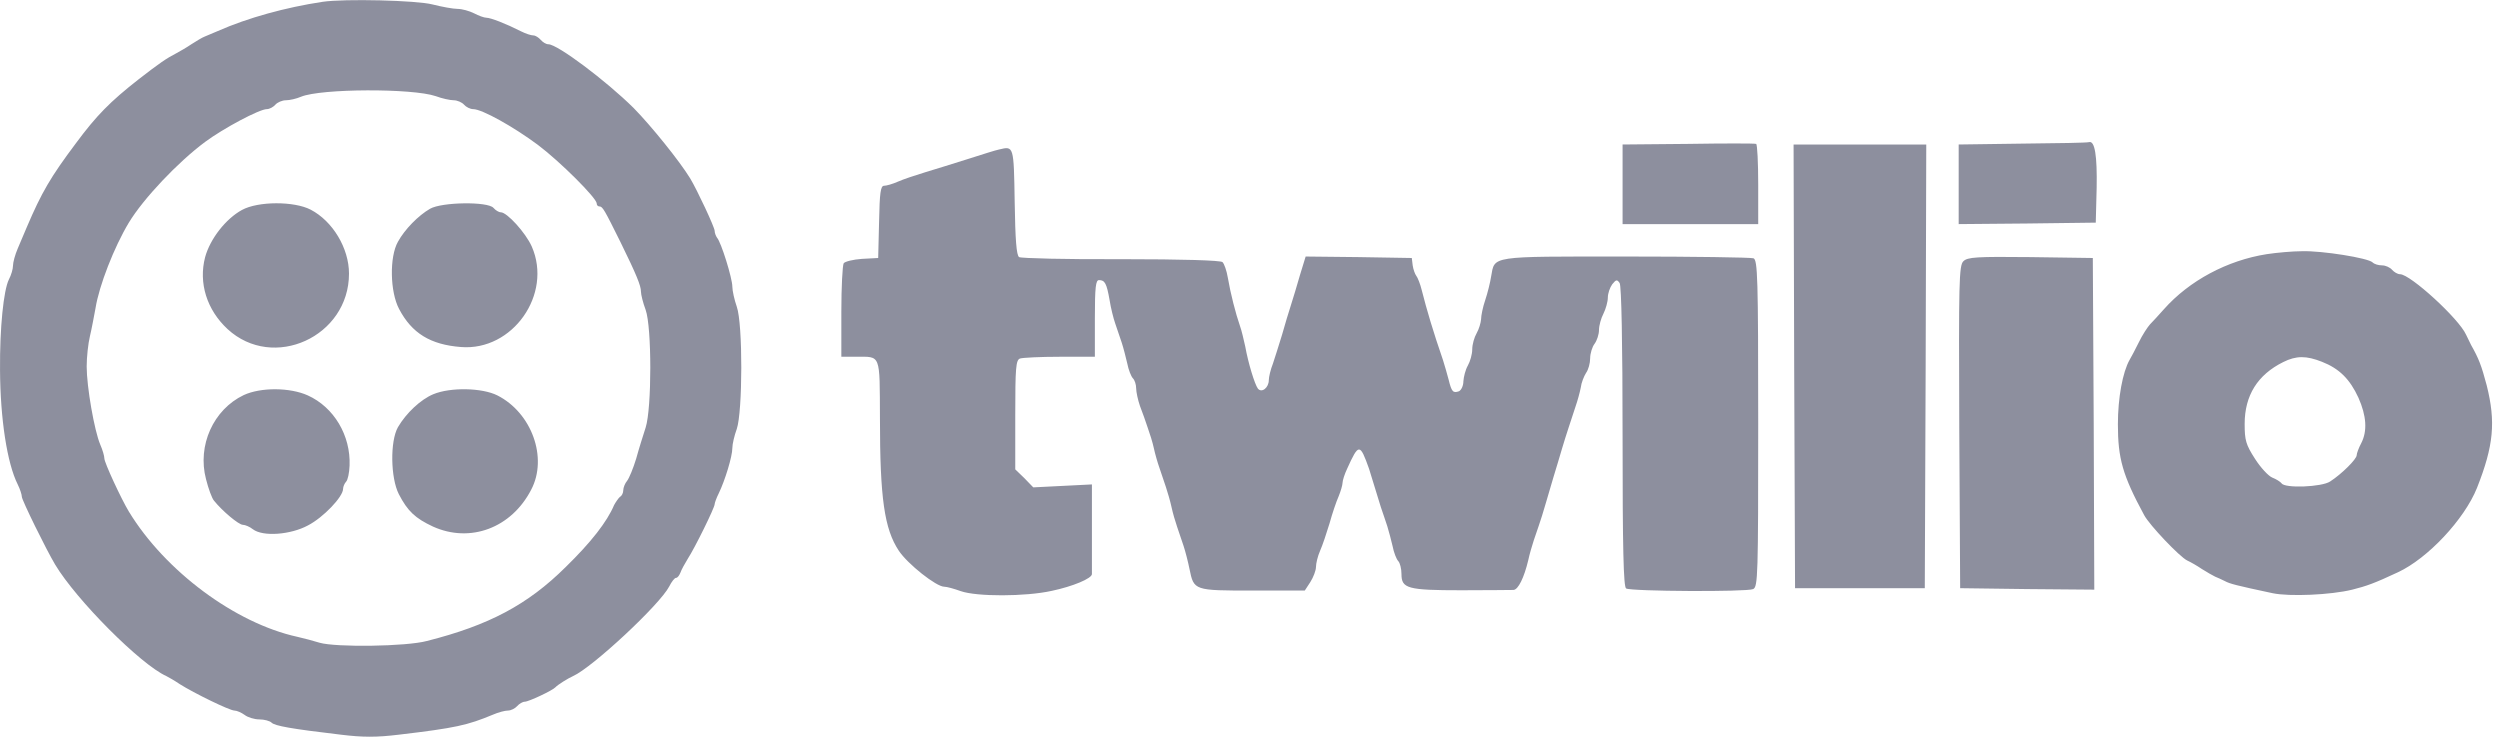
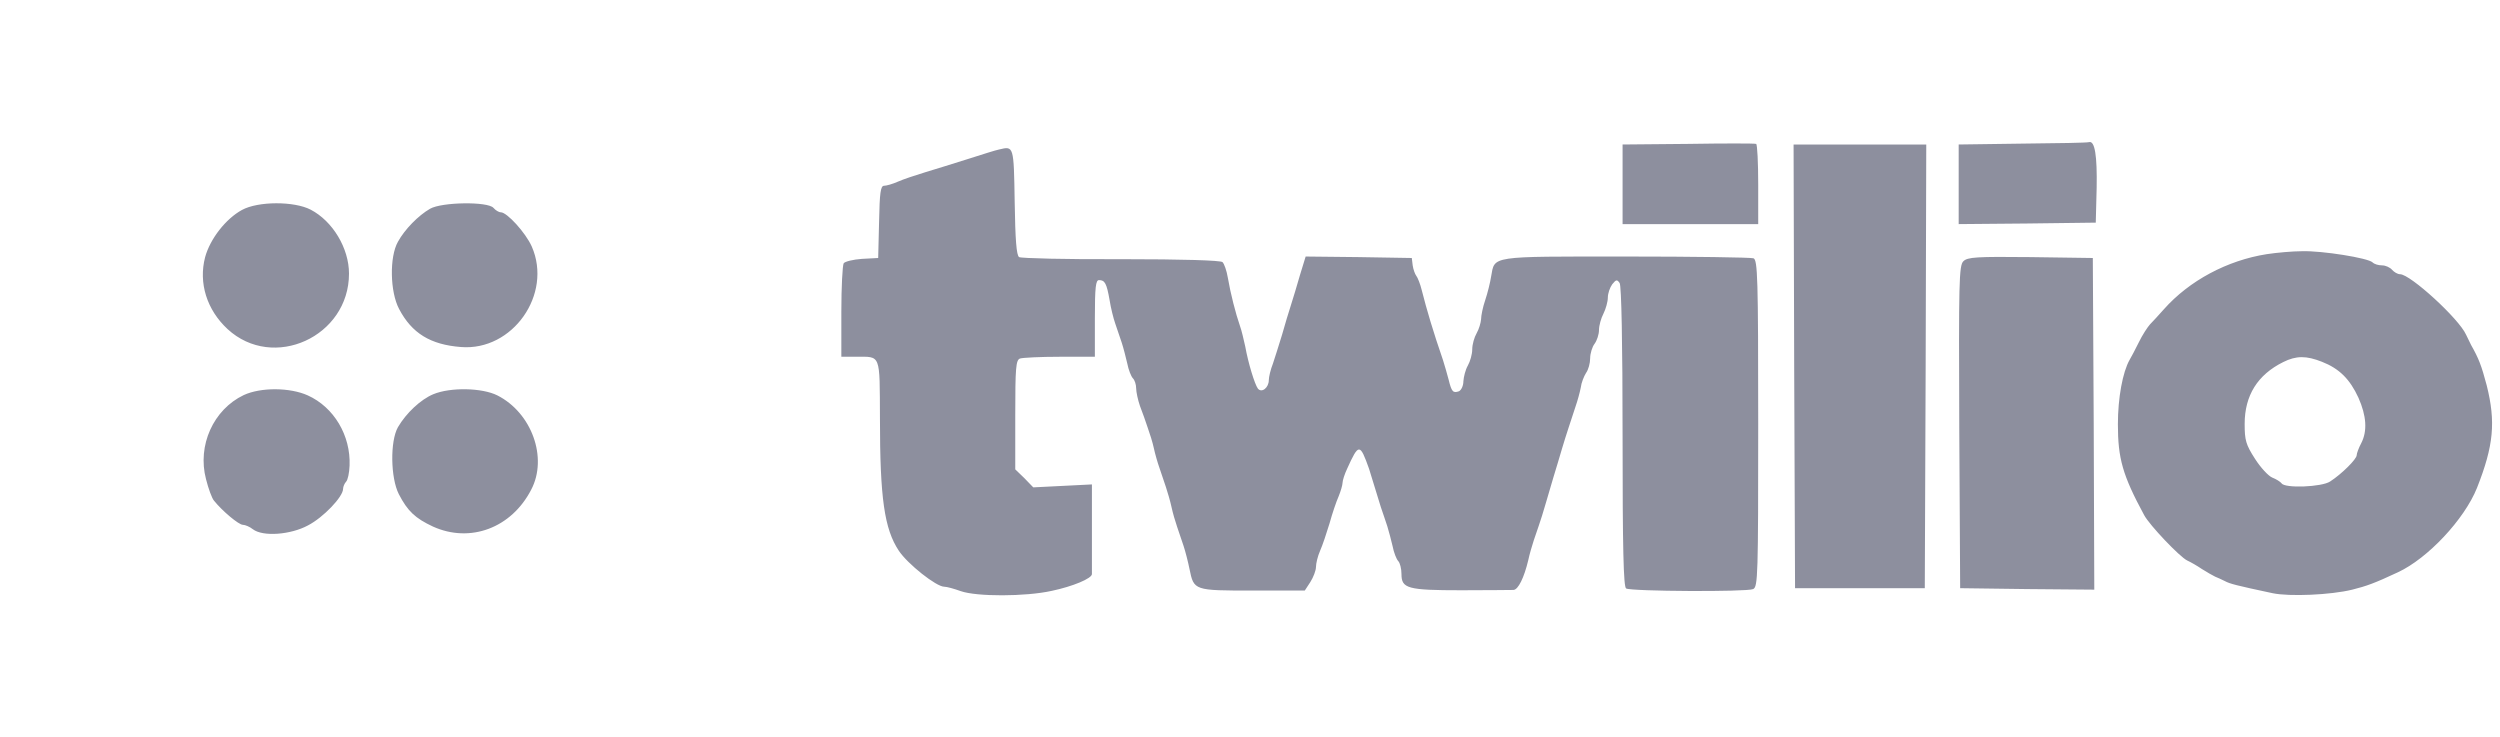
<svg xmlns="http://www.w3.org/2000/svg" width="95" height="28" viewBox="0 0 95 28" fill="none">
-   <path d="M12.257 0.069C10.856 0.281 9.422 0.674 8.28 1.178C8.1 1.256 7.865 1.357 7.775 1.391C7.686 1.424 7.462 1.559 7.271 1.682C7.092 1.805 6.834 1.951 6.711 2.018C6.319 2.22 6.061 2.399 5.266 3.015C4.179 3.866 3.664 4.393 2.891 5.435C1.916 6.734 1.58 7.317 1.02 8.628C0.93 8.841 0.774 9.21 0.673 9.446C0.572 9.681 0.494 9.972 0.494 10.095C0.494 10.219 0.426 10.454 0.337 10.622C0.135 11.036 -0.011 12.459 0.001 14.061C0.012 15.921 0.269 17.601 0.673 18.408C0.762 18.587 0.83 18.8 0.83 18.878C0.83 19.002 1.748 20.873 2.096 21.455C2.902 22.799 5.344 25.253 6.319 25.69C6.409 25.735 6.644 25.869 6.823 25.992C7.372 26.34 8.728 27.001 8.907 27.001C8.997 27.001 9.176 27.079 9.299 27.169C9.411 27.258 9.669 27.337 9.848 27.337C10.039 27.337 10.251 27.393 10.319 27.46C10.442 27.583 11.058 27.695 12.963 27.919C13.791 28.02 14.307 28.02 15.147 27.919C17.32 27.662 17.757 27.561 18.732 27.157C18.934 27.068 19.191 27.001 19.303 27.001C19.415 27.001 19.572 26.922 19.651 26.833C19.729 26.743 19.863 26.665 19.942 26.665C20.088 26.665 20.995 26.239 21.107 26.116C21.186 26.026 21.578 25.779 21.779 25.69C22.507 25.365 25.073 22.979 25.431 22.284C25.521 22.105 25.633 21.959 25.689 21.959C25.745 21.959 25.812 21.87 25.857 21.758C25.891 21.657 26.025 21.41 26.137 21.231C26.406 20.817 27.157 19.293 27.157 19.159C27.157 19.114 27.224 18.923 27.314 18.744C27.549 18.262 27.829 17.344 27.829 17.03C27.829 16.873 27.907 16.548 27.997 16.302C28.221 15.652 28.232 12.313 27.997 11.652C27.907 11.395 27.829 11.048 27.829 10.891C27.829 10.577 27.403 9.199 27.246 9.031C27.201 8.964 27.157 8.852 27.157 8.773C27.157 8.639 26.496 7.227 26.227 6.779C25.823 6.118 24.737 4.774 24.076 4.102C23.034 3.071 21.186 1.682 20.838 1.682C20.748 1.682 20.625 1.603 20.547 1.514C20.468 1.424 20.345 1.346 20.267 1.346C20.177 1.346 19.976 1.279 19.796 1.189C19.225 0.898 18.642 0.674 18.485 0.674C18.396 0.674 18.183 0.595 18.015 0.506C17.836 0.416 17.556 0.338 17.388 0.338C17.22 0.338 16.794 0.259 16.435 0.169C15.842 0.013 13.097 -0.055 12.257 0.069ZM16.559 3.654C16.794 3.743 17.108 3.81 17.242 3.81C17.376 3.81 17.556 3.889 17.634 3.978C17.712 4.068 17.869 4.147 17.981 4.147C18.317 4.147 19.516 4.819 20.435 5.502C21.286 6.141 22.675 7.53 22.675 7.731C22.675 7.799 22.72 7.844 22.776 7.844C22.899 7.844 22.967 7.967 23.583 9.21C24.188 10.443 24.356 10.857 24.356 11.081C24.356 11.193 24.434 11.507 24.535 11.776C24.77 12.437 24.77 15.506 24.535 16.246C24.445 16.526 24.277 17.052 24.177 17.422C24.065 17.792 23.908 18.173 23.829 18.273C23.751 18.363 23.684 18.531 23.684 18.632C23.684 18.733 23.628 18.845 23.561 18.878C23.505 18.923 23.404 19.069 23.336 19.192C23.068 19.831 22.451 20.615 21.499 21.545C20.054 22.979 18.575 23.763 16.223 24.357C15.438 24.57 12.761 24.603 12.145 24.424C11.932 24.357 11.551 24.256 11.304 24.2C8.941 23.684 6.274 21.702 4.896 19.439C4.605 18.957 3.966 17.579 3.966 17.422C3.966 17.332 3.899 17.097 3.81 16.895C3.586 16.369 3.294 14.7 3.294 13.927C3.294 13.568 3.35 13.053 3.418 12.773C3.485 12.493 3.574 12.011 3.63 11.709C3.765 10.857 4.336 9.39 4.896 8.46C5.445 7.552 6.756 6.163 7.798 5.39C8.492 4.875 9.859 4.147 10.139 4.147C10.24 4.147 10.386 4.068 10.464 3.978C10.543 3.889 10.722 3.81 10.867 3.81C11.002 3.81 11.26 3.754 11.439 3.676C12.201 3.362 15.674 3.351 16.559 3.654Z" fill="#8D8F9E" />
  <path d="M9.195 7.978C8.579 8.314 7.985 9.076 7.795 9.77C7.537 10.756 7.862 11.776 8.646 12.504C10.382 14.106 13.262 12.795 13.262 10.398C13.262 9.434 12.645 8.404 11.805 7.967C11.178 7.642 9.811 7.642 9.195 7.978ZM16.342 7.933C15.894 8.191 15.379 8.717 15.121 9.188C14.796 9.759 14.819 11.092 15.166 11.742C15.648 12.661 16.354 13.098 17.519 13.187C19.479 13.344 21.003 11.182 20.207 9.367C19.972 8.84 19.266 8.067 19.031 8.067C18.953 8.067 18.829 7.989 18.751 7.899C18.538 7.653 16.791 7.675 16.342 7.933ZM9.262 15.013C8.108 15.562 7.492 16.929 7.828 18.206C7.918 18.565 8.052 18.934 8.131 19.024C8.444 19.416 9.072 19.943 9.229 19.943C9.318 19.943 9.497 20.021 9.609 20.111C9.99 20.402 11.043 20.323 11.704 19.965C12.287 19.663 13.037 18.878 13.037 18.576C13.037 18.497 13.094 18.363 13.15 18.307C13.217 18.24 13.273 17.971 13.284 17.691C13.329 16.548 12.69 15.473 11.693 15.024C11.021 14.722 9.912 14.711 9.262 15.013ZM16.466 14.98C15.984 15.181 15.435 15.697 15.121 16.234C14.819 16.772 14.841 18.161 15.155 18.777C15.491 19.427 15.782 19.696 16.454 20.01C17.866 20.648 19.434 20.066 20.185 18.609C20.824 17.399 20.207 15.685 18.897 15.024C18.314 14.733 17.115 14.711 16.466 14.98ZM64.157 5.468L61.658 5.491V8.516H66.812V7.014C66.812 6.185 66.778 5.491 66.734 5.468C66.677 5.446 65.523 5.446 64.157 5.468ZM76.872 5.457L74.43 5.491V8.516L77.04 8.493L79.639 8.46L79.673 7.138C79.695 5.928 79.606 5.334 79.382 5.401C79.337 5.424 78.205 5.446 76.872 5.457ZM68.179 13.915L68.212 22.351H73.142L73.175 13.915L73.198 5.491H68.156L68.179 13.915ZM37.964 5.681C37.841 5.704 37.314 5.872 36.788 6.04C36.261 6.208 35.533 6.432 35.163 6.544C34.794 6.656 34.323 6.813 34.122 6.902C33.92 6.992 33.685 7.059 33.595 7.059C33.461 7.059 33.427 7.328 33.405 8.426L33.371 9.804L32.755 9.837C32.419 9.86 32.105 9.938 32.06 10.005C32.015 10.084 31.971 10.913 31.971 11.843V13.557H32.52C33.483 13.557 33.427 13.411 33.438 15.898C33.438 18.934 33.606 20.099 34.155 20.928C34.491 21.433 35.578 22.295 35.88 22.295C35.981 22.295 36.261 22.374 36.508 22.463C37.113 22.676 38.961 22.676 39.969 22.452C40.765 22.284 41.493 21.982 41.493 21.814V18.408L39.264 18.52L38.928 18.172L38.58 17.836V15.764C38.58 13.983 38.603 13.68 38.76 13.624C38.86 13.591 39.533 13.557 40.272 13.557H41.605V12.101C41.605 10.902 41.639 10.644 41.762 10.644C41.986 10.644 42.053 10.767 42.165 11.406C42.21 11.697 42.311 12.101 42.378 12.291C42.445 12.493 42.557 12.829 42.625 13.019C42.692 13.221 42.782 13.579 42.837 13.815C42.882 14.05 42.983 14.307 43.05 14.375C43.118 14.442 43.174 14.61 43.174 14.756C43.174 14.89 43.241 15.204 43.319 15.428C43.409 15.663 43.543 16.033 43.611 16.246C43.689 16.459 43.801 16.817 43.846 17.03C43.891 17.243 43.991 17.59 44.059 17.78C44.126 17.982 44.238 18.318 44.305 18.509C44.372 18.71 44.473 19.058 44.518 19.27C44.563 19.483 44.664 19.831 44.731 20.021C44.798 20.223 44.91 20.559 44.977 20.749C45.044 20.951 45.145 21.343 45.201 21.623C45.369 22.441 45.369 22.441 47.599 22.441H49.582L49.794 22.116C49.907 21.937 50.007 21.679 50.007 21.545C50.007 21.41 50.075 21.13 50.164 20.928C50.254 20.727 50.411 20.256 50.523 19.887C50.624 19.517 50.78 19.058 50.87 18.856C50.948 18.665 51.016 18.43 51.016 18.352C51.016 18.262 51.094 18.016 51.195 17.803C51.632 16.839 51.677 16.839 52.024 17.814C52.091 18.027 52.192 18.352 52.248 18.542C52.304 18.721 52.405 19.058 52.472 19.27C52.55 19.483 52.651 19.808 52.718 19.999C52.775 20.178 52.864 20.525 52.92 20.76C52.965 20.996 53.066 21.253 53.133 21.321C53.2 21.388 53.256 21.612 53.256 21.814C53.256 22.362 53.48 22.43 55.531 22.43C56.528 22.43 57.424 22.418 57.513 22.418C57.693 22.407 57.917 21.948 58.074 21.287C58.118 21.074 58.219 20.727 58.286 20.525C58.589 19.651 58.656 19.416 58.746 19.102C58.802 18.912 58.925 18.486 59.026 18.15C59.127 17.814 59.283 17.31 59.362 17.03C59.519 16.503 59.676 16.044 59.877 15.428C59.944 15.237 60.034 14.912 60.068 14.733C60.09 14.543 60.191 14.296 60.269 14.173C60.359 14.05 60.426 13.803 60.426 13.613C60.426 13.434 60.505 13.176 60.594 13.064C60.684 12.941 60.762 12.706 60.762 12.537C60.762 12.369 60.841 12.089 60.93 11.921C61.02 11.742 61.098 11.462 61.098 11.305C61.098 11.148 61.177 10.924 61.266 10.801C61.412 10.622 61.446 10.611 61.547 10.756C61.614 10.868 61.658 12.997 61.658 16.604C61.658 20.828 61.692 22.306 61.793 22.362C61.983 22.474 66.386 22.497 66.621 22.385C66.801 22.295 66.812 21.881 66.812 16.089C66.812 10.532 66.79 9.882 66.633 9.815C66.532 9.781 64.347 9.748 61.77 9.748C56.561 9.748 56.808 9.714 56.662 10.51C56.628 10.734 56.528 11.137 56.438 11.406C56.348 11.664 56.281 12 56.281 12.134C56.27 12.268 56.203 12.504 56.113 12.661C56.023 12.818 55.945 13.086 55.945 13.277C55.945 13.456 55.867 13.736 55.777 13.893C55.687 14.05 55.62 14.319 55.609 14.487C55.609 14.655 55.531 14.823 55.441 14.868C55.217 14.946 55.161 14.89 55.049 14.431C54.993 14.229 54.903 13.893 54.836 13.691C54.455 12.582 54.22 11.787 54.029 11.036C53.973 10.801 53.872 10.543 53.816 10.476C53.772 10.42 53.704 10.241 53.682 10.084L53.648 9.804L51.632 9.77L49.615 9.748L49.402 10.442C49.29 10.835 49.134 11.35 49.055 11.596C48.977 11.843 48.82 12.347 48.719 12.717C48.607 13.086 48.45 13.579 48.372 13.815C48.282 14.039 48.215 14.33 48.215 14.442C48.215 14.733 47.946 14.946 47.8 14.767C47.677 14.599 47.431 13.792 47.319 13.165C47.263 12.918 47.184 12.56 47.117 12.381C46.96 11.932 46.758 11.148 46.658 10.555C46.613 10.286 46.523 10.028 46.456 9.961C46.389 9.893 44.955 9.849 42.602 9.849C40.541 9.86 38.793 9.815 38.726 9.77C38.625 9.703 38.58 9.109 38.558 7.675C38.524 5.524 38.524 5.547 37.964 5.681ZM86.137 9.658C84.636 9.893 83.191 10.666 82.227 11.753C82.037 11.966 81.802 12.224 81.701 12.325C81.611 12.425 81.409 12.728 81.275 13.008C81.141 13.277 80.984 13.579 80.928 13.669C80.659 14.139 80.48 15.125 80.48 16.122C80.48 17.422 80.659 18.061 81.477 19.573C81.678 19.954 82.832 21.164 83.112 21.298C83.236 21.354 83.493 21.5 83.672 21.623C83.863 21.746 84.087 21.869 84.177 21.914C84.266 21.948 84.434 22.026 84.546 22.082C84.737 22.183 84.938 22.239 86.361 22.542C87 22.676 88.568 22.609 89.386 22.407C89.924 22.273 90.237 22.161 91.122 21.746C92.254 21.22 93.643 19.741 94.125 18.542C94.763 16.929 94.842 16.033 94.495 14.644C94.293 13.882 94.192 13.624 93.901 13.109C93.856 13.019 93.766 12.84 93.71 12.717C93.441 12.112 91.593 10.42 91.201 10.42C91.111 10.42 90.977 10.342 90.898 10.252C90.82 10.162 90.652 10.084 90.517 10.084C90.383 10.084 90.226 10.039 90.159 9.972C89.991 9.804 88.243 9.524 87.481 9.546C87.112 9.546 86.507 9.602 86.137 9.658ZM88.232 13.747C88.893 14.005 89.296 14.408 89.621 15.114C89.924 15.797 89.969 16.38 89.722 16.851C89.632 17.019 89.554 17.232 89.554 17.299C89.554 17.444 88.994 18.005 88.546 18.296C88.232 18.509 86.809 18.565 86.697 18.363C86.652 18.307 86.496 18.206 86.35 18.15C86.204 18.094 85.902 17.769 85.689 17.433C85.342 16.895 85.297 16.727 85.297 16.111C85.297 15.024 85.79 14.24 86.764 13.758C87.257 13.512 87.638 13.512 88.232 13.747ZM74.609 9.927C74.441 10.084 74.43 10.734 74.452 16.223L74.486 22.351L77.04 22.385L79.583 22.407L79.561 16.111L79.527 9.804L77.152 9.77C75.102 9.748 74.766 9.77 74.609 9.927Z" fill="#8D8F9E" />
</svg>